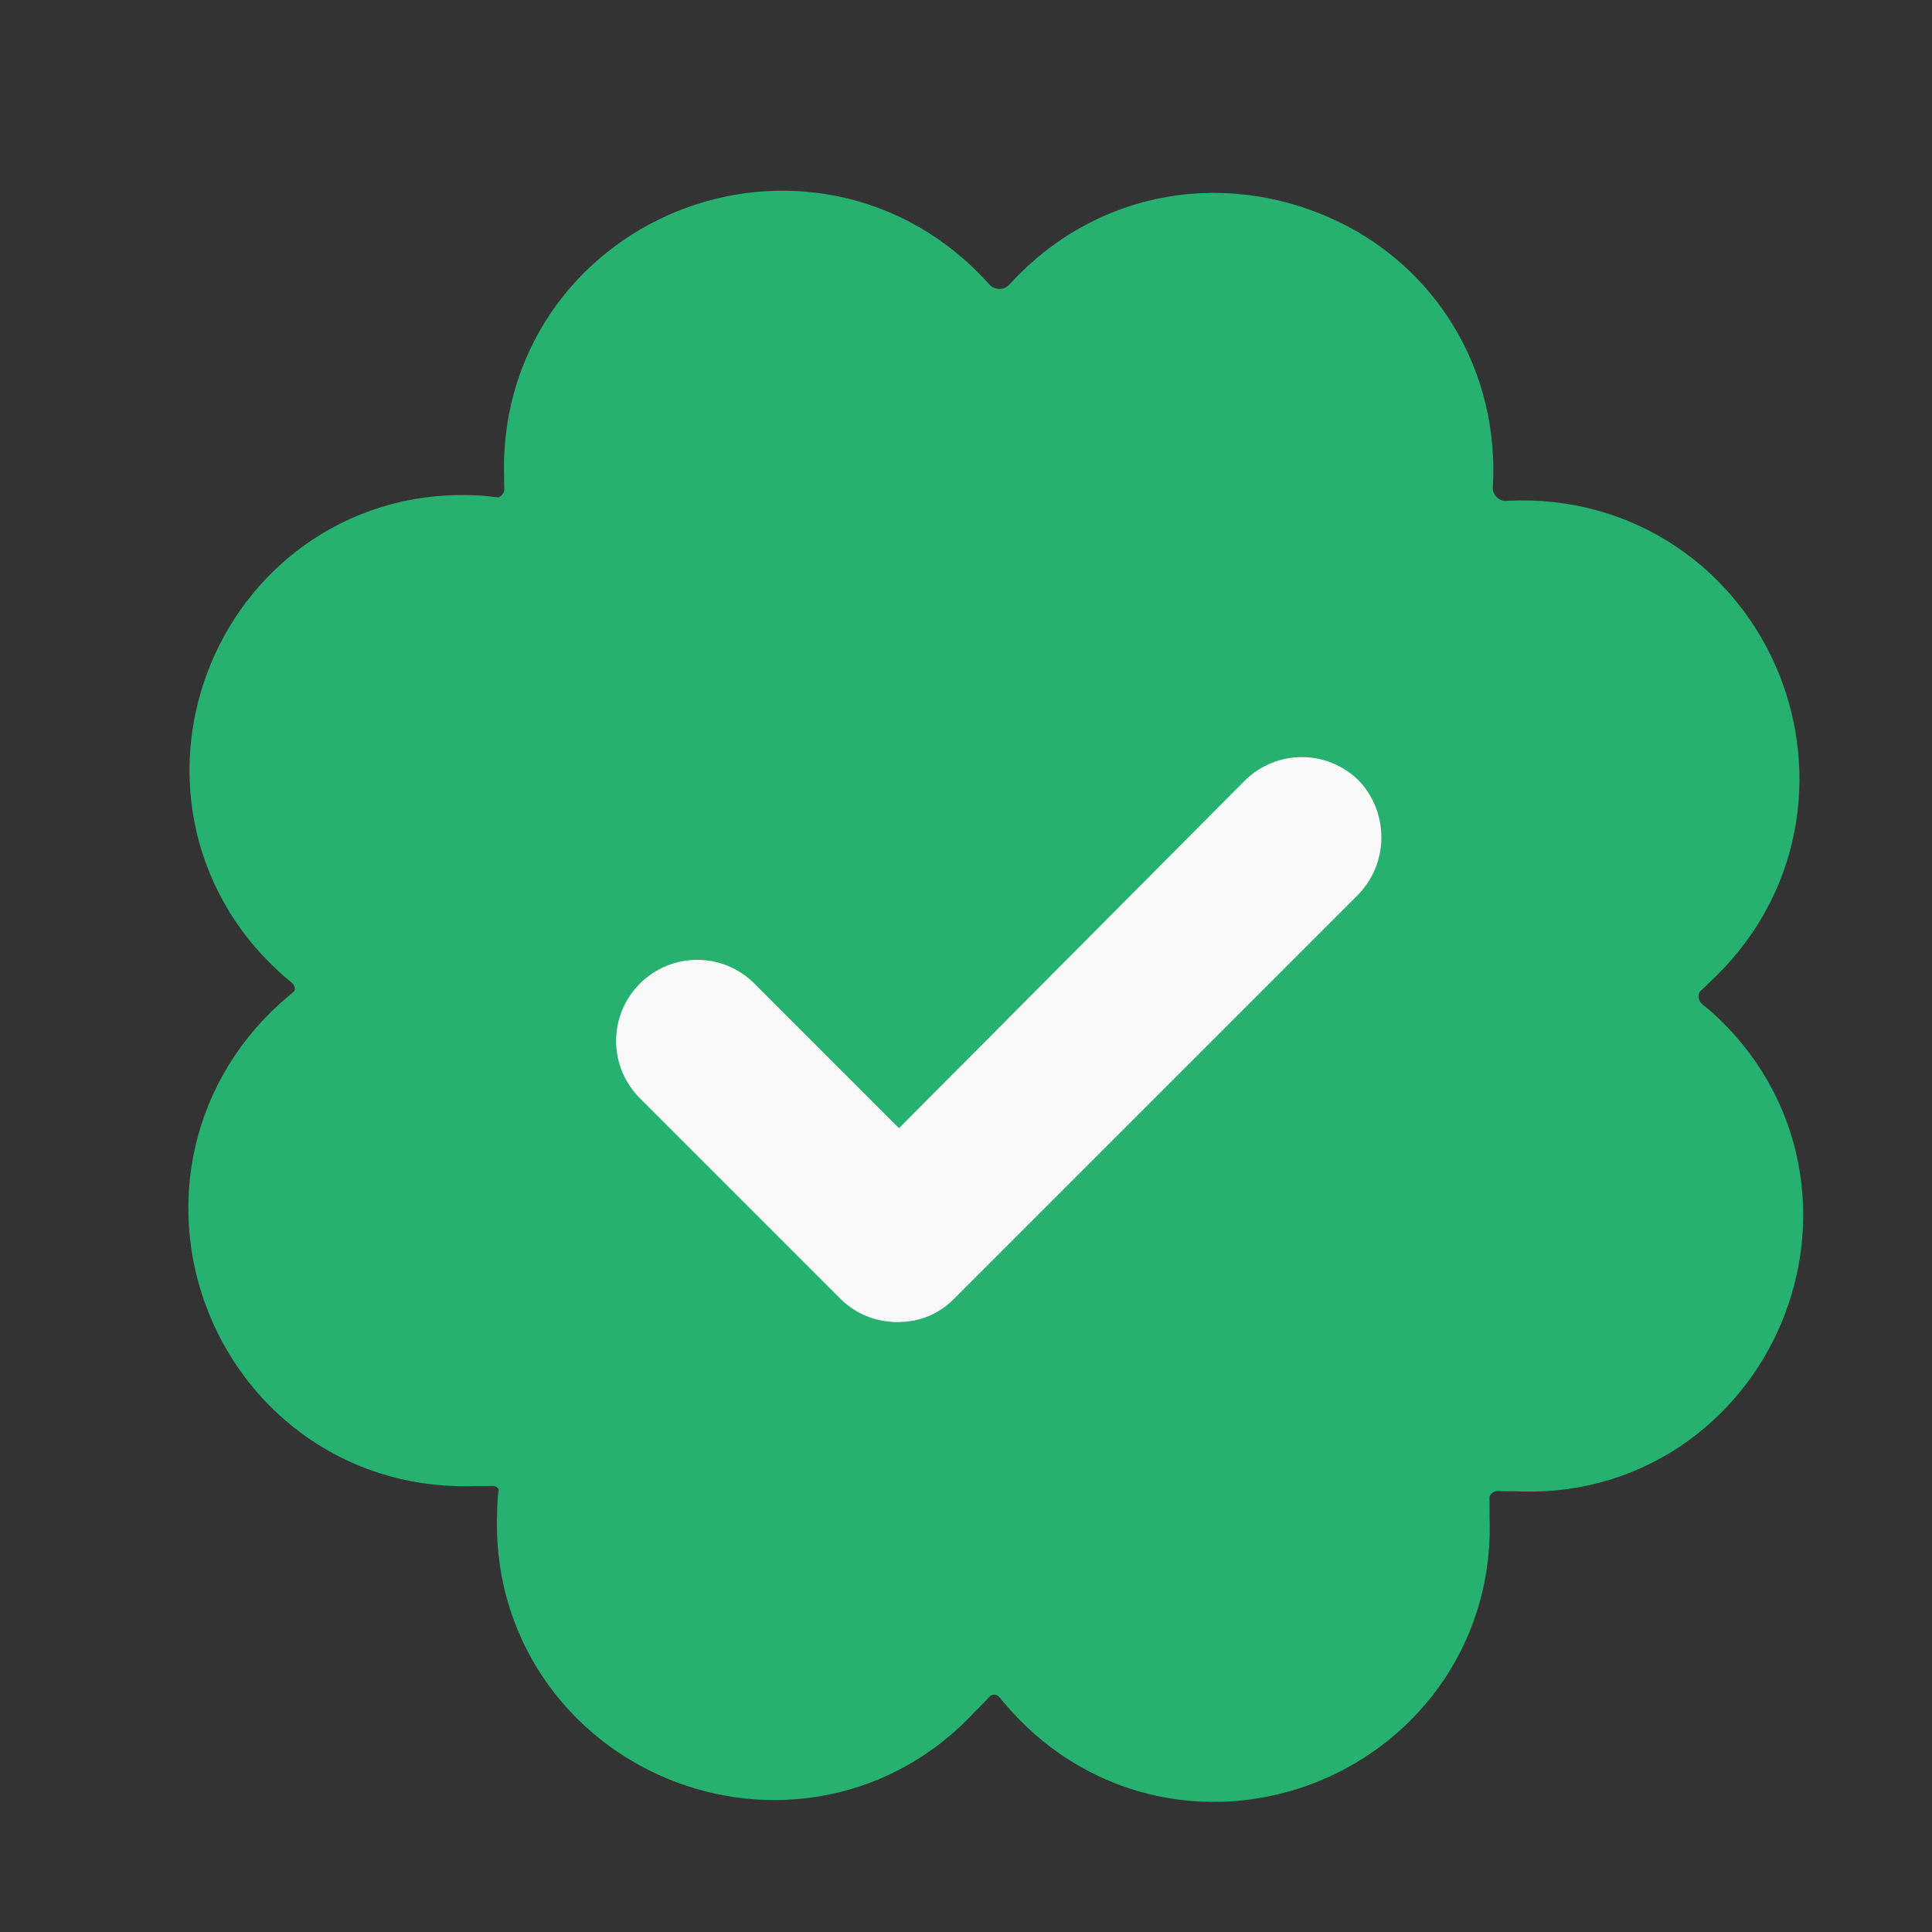
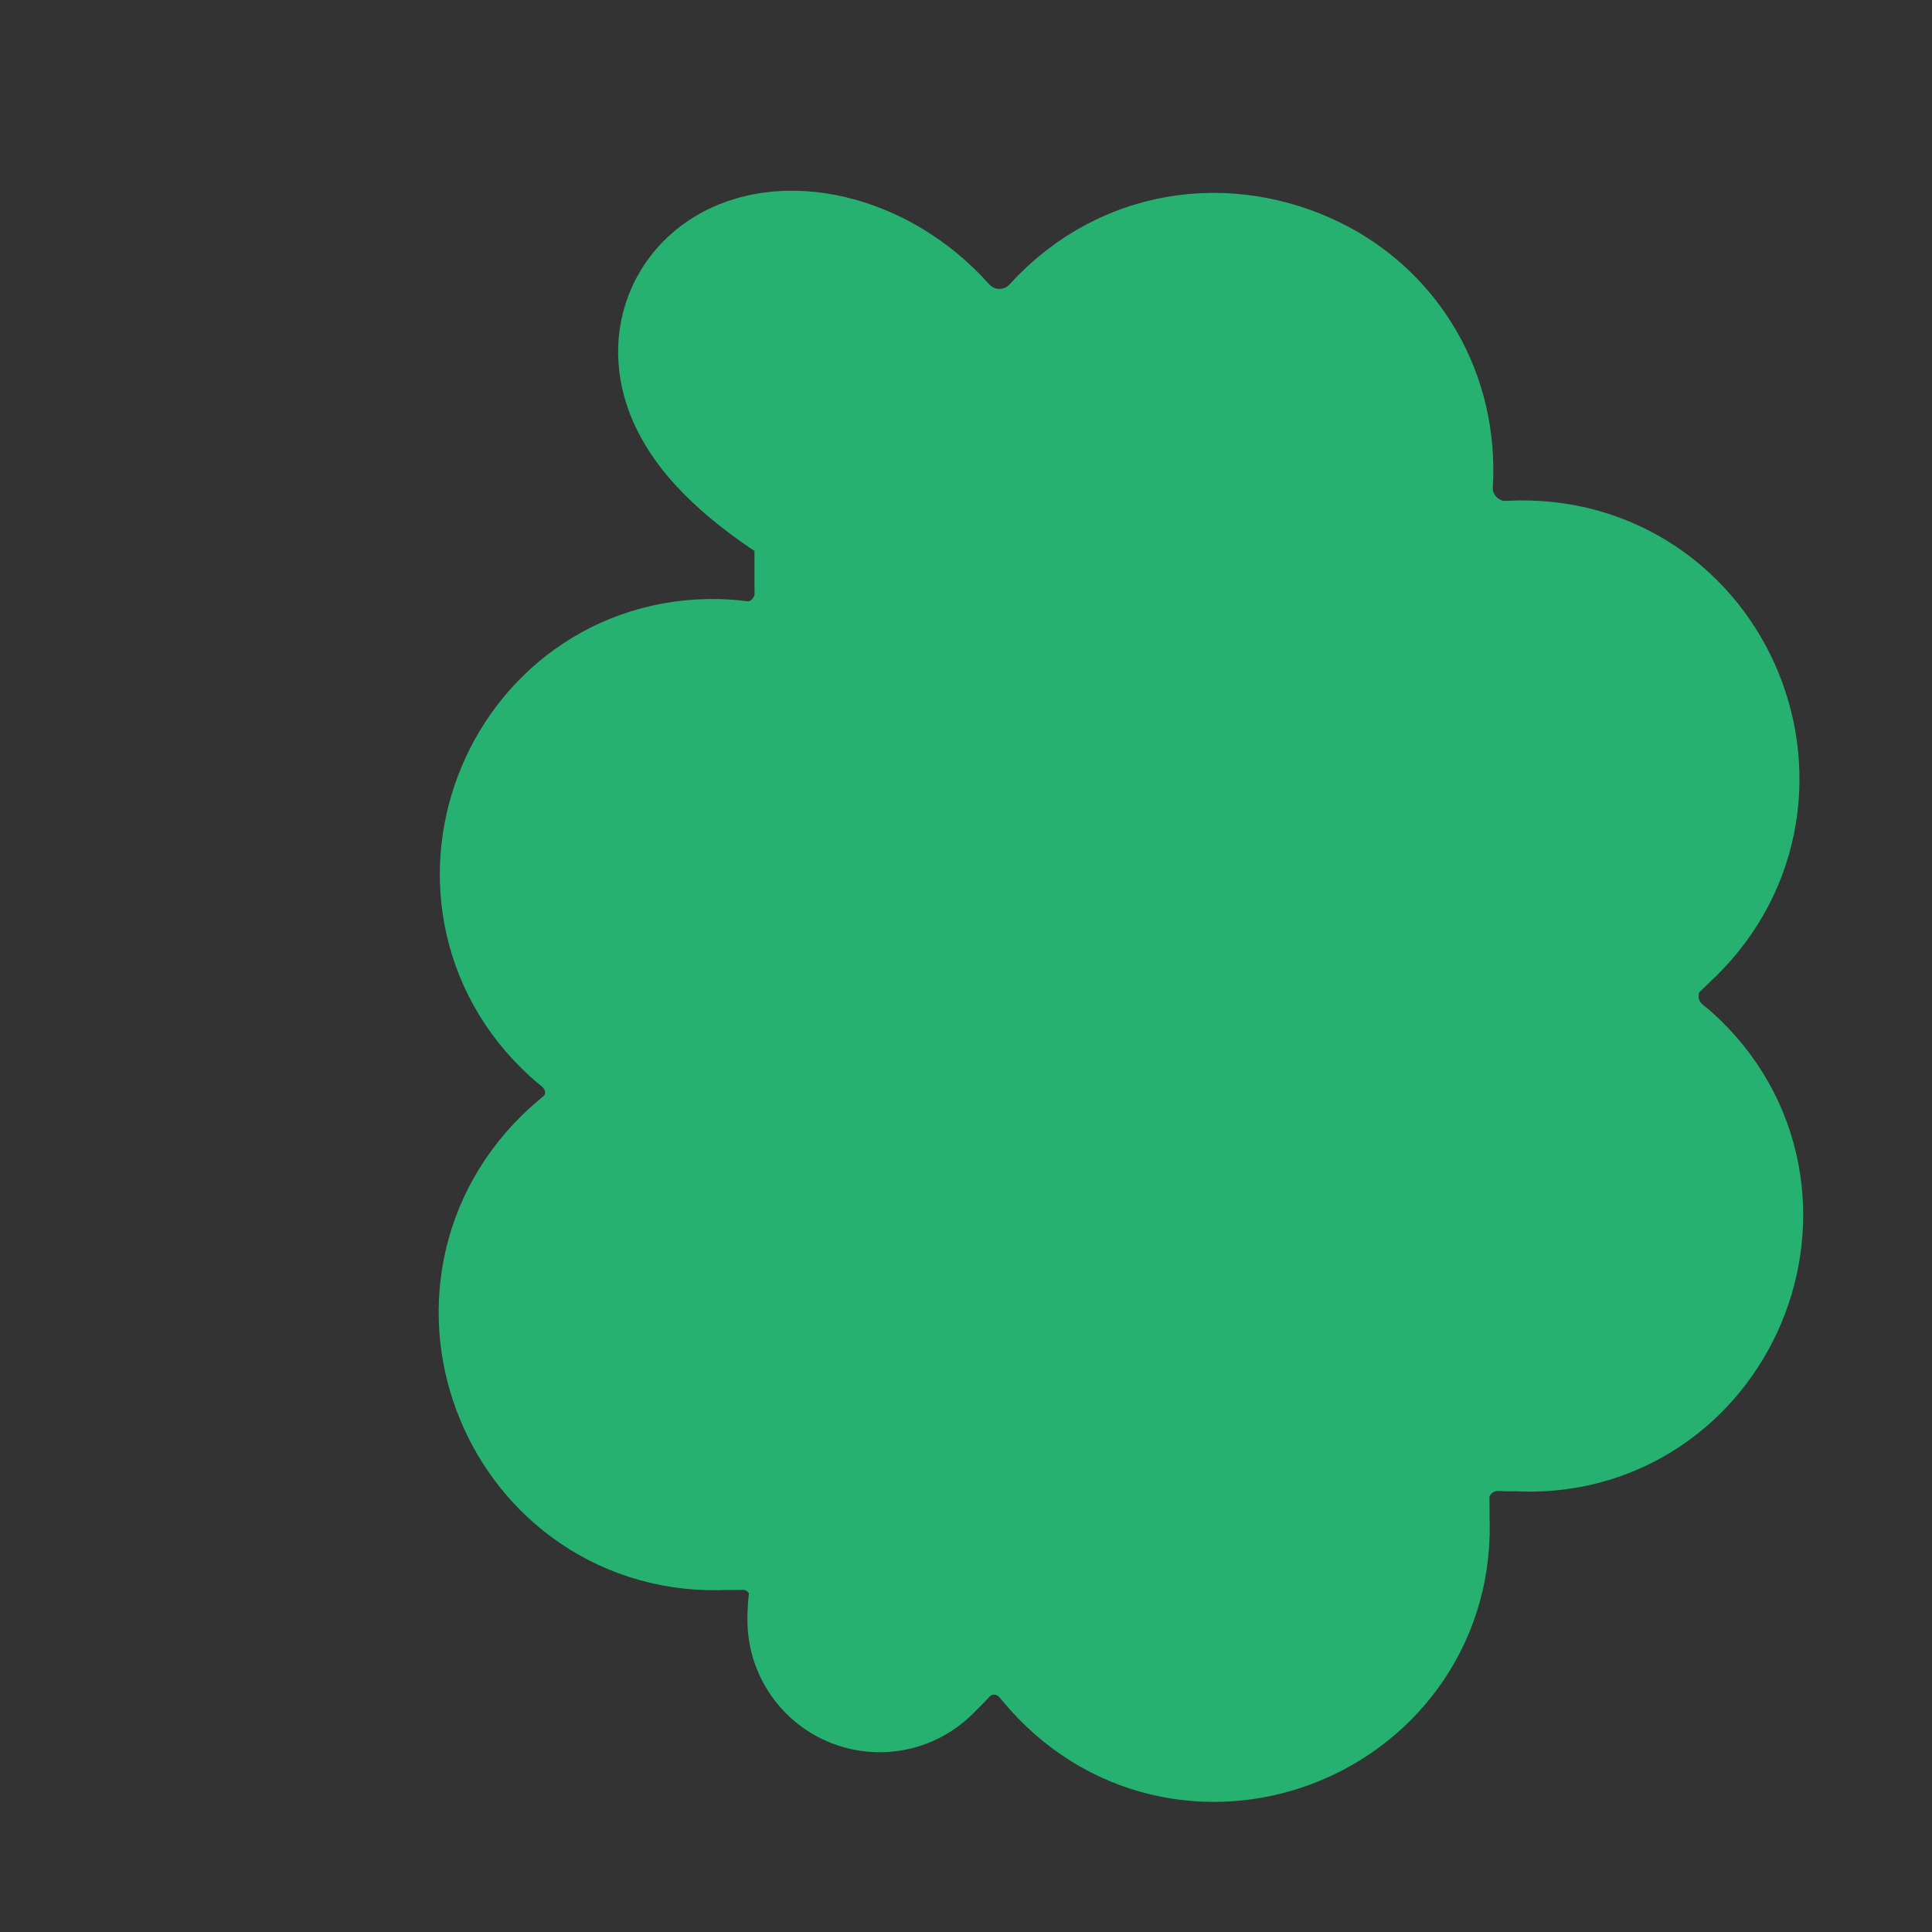
<svg xmlns="http://www.w3.org/2000/svg" version="1.1" id="Layer_1" x="0px" y="0px" viewBox="0 0 109.6 109.6" style="enable-background:new 0 0 109.6 109.6;" xml:space="preserve">
  <rect x="0" y="0" width="109.6" height="109.6" fill="#333333" stroke="none" />
  <style type="text/css">
	.st0{fill:#26B170;stroke:#26B170;stroke-width:15;stroke-linecap:round;stroke-linejoin:round;stroke-miterlimit:10;}
	.st1{fill:#F9F9F9;}
</style>
-   <path class="st0" d="M50.5,21.1L50.5,21.1c3.3,3.7,9,3.7,12.3,0.1l0,0c2.9-3.2,7-3.4,10.2-1.7c2.6,1.4,4.4,4.2,4.2,7.7l0,0  c-0.3,4.9,3.8,9,8.7,8.7l0,0c7.8-0.4,11.7,9.2,5.9,14.4l-0.3,0.3c-3.5,3.1-3.5,8.6-0.1,11.8c0.2,0.2,0.4,0.4,0.7,0.6  c5.7,5.1,1.7,14.6-5.9,14.1h-0.7c-4.8-0.3-8.7,3.6-8.5,8.2v0.9c0.4,7.6-9,11.5-14.1,5.8l-0.6-0.7c-3.1-3.5-8.6-3.6-11.8,0l-0.6,0.6  c-5.1,5.7-14.6,1.8-14.2-5.9c0-0.3,0-0.6,0.1-0.9c0.3-4.7-3.6-8.5-8.2-8.3h-0.8c-7.7,0.4-11.6-9.1-5.9-14.3l0.7-0.6  c3.5-3.1,3.5-8.5,0-11.7c-0.2-0.2-0.5-0.4-0.7-0.6c-5.6-5.1-1.7-14.5,5.9-14l0.9,0.1c4.7,0.3,8.6-3.6,8.4-8.3V27  C35.7,19.2,45.3,15.3,50.5,21.1z" />
-   <path class="st1" d="M77.1,44.3c-1.8-1.8-4.7-1.8-6.5,0L51,64l-8.2-8.2c-1.8-1.8-4.7-1.8-6.5,0s-1.8,4.7,0,6.5l11.4,11.4  c0.9,0.9,2.1,1.3,3.2,1.3c1.2,0,2.3-0.4,3.2-1.3L77,50.8C78.8,49,78.8,46.1,77.1,44.3z" />
+   <path class="st0" d="M50.5,21.1L50.5,21.1c3.3,3.7,9,3.7,12.3,0.1l0,0c2.9-3.2,7-3.4,10.2-1.7c2.6,1.4,4.4,4.2,4.2,7.7l0,0  c-0.3,4.9,3.8,9,8.7,8.7l0,0c7.8-0.4,11.7,9.2,5.9,14.4l-0.3,0.3c-3.5,3.1-3.5,8.6-0.1,11.8c0.2,0.2,0.4,0.4,0.7,0.6  c5.7,5.1,1.7,14.6-5.9,14.1h-0.7c-4.8-0.3-8.7,3.6-8.5,8.2v0.9c0.4,7.6-9,11.5-14.1,5.8l-0.6-0.7c-3.1-3.5-8.6-3.6-11.8,0l-0.6,0.6  c0-0.3,0-0.6,0.1-0.9c0.3-4.7-3.6-8.5-8.2-8.3h-0.8c-7.7,0.4-11.6-9.1-5.9-14.3l0.7-0.6  c3.5-3.1,3.5-8.5,0-11.7c-0.2-0.2-0.5-0.4-0.7-0.6c-5.6-5.1-1.7-14.5,5.9-14l0.9,0.1c4.7,0.3,8.6-3.6,8.4-8.3V27  C35.7,19.2,45.3,15.3,50.5,21.1z" />
</svg>